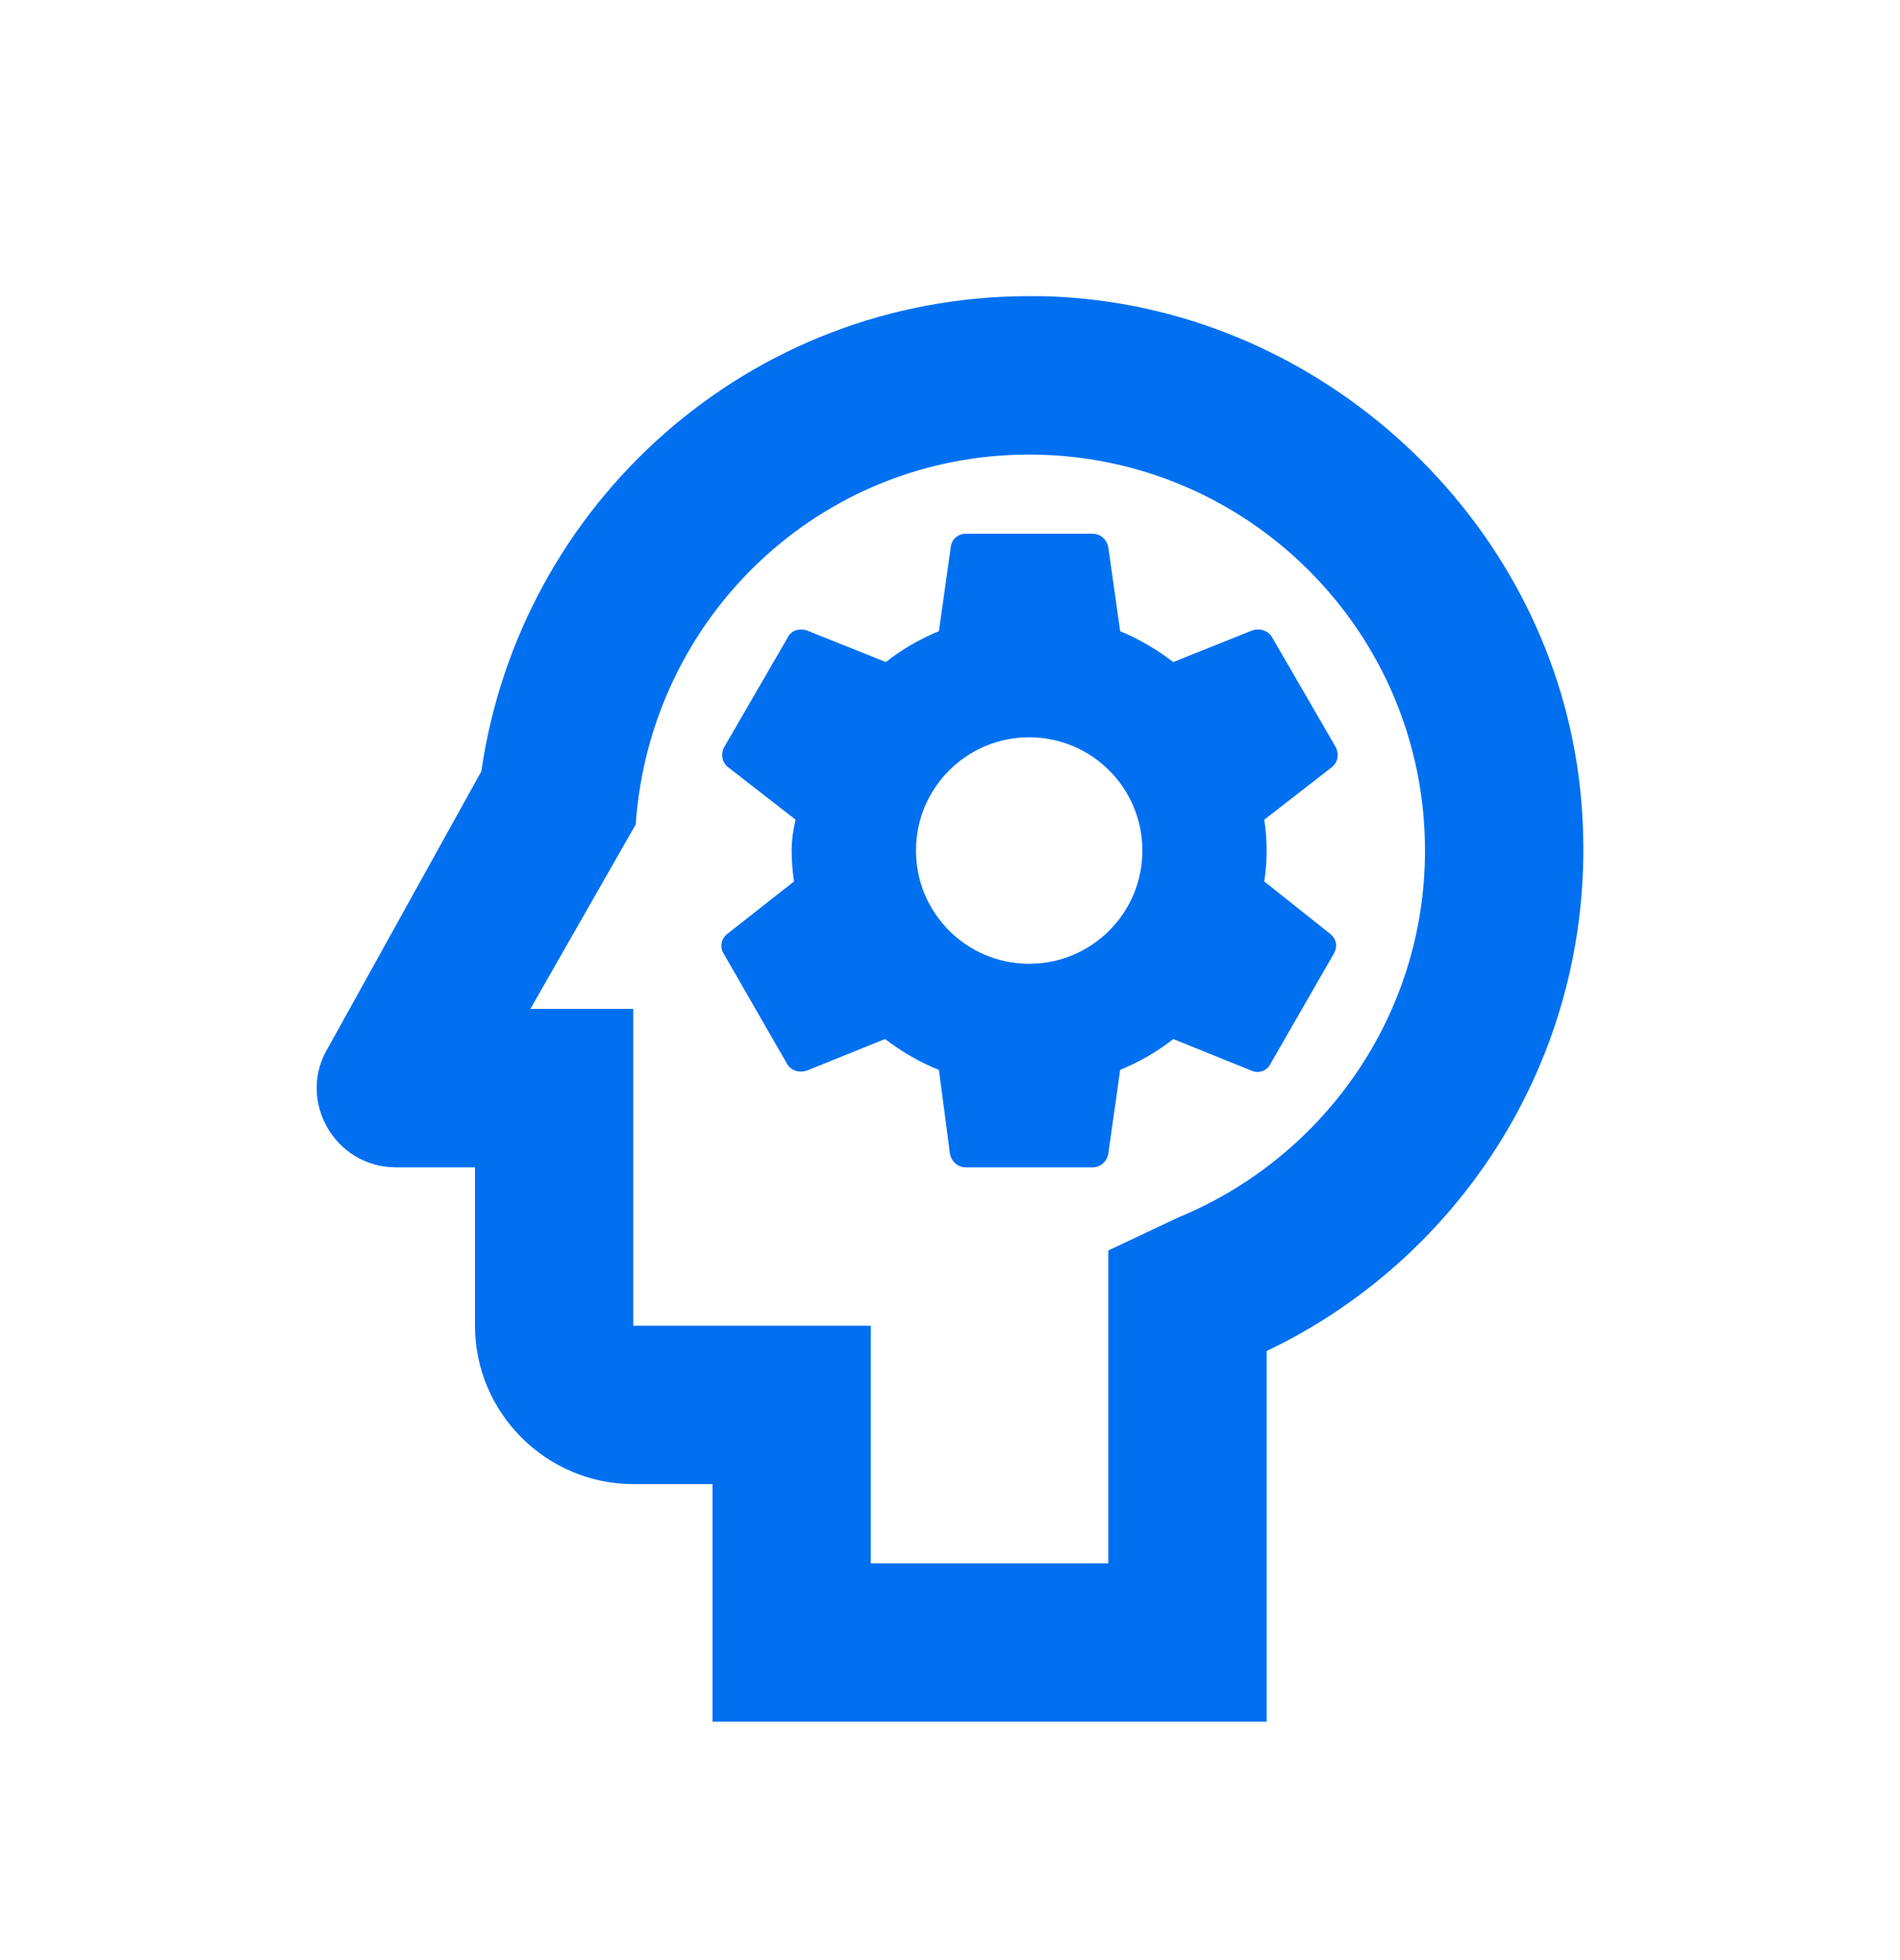
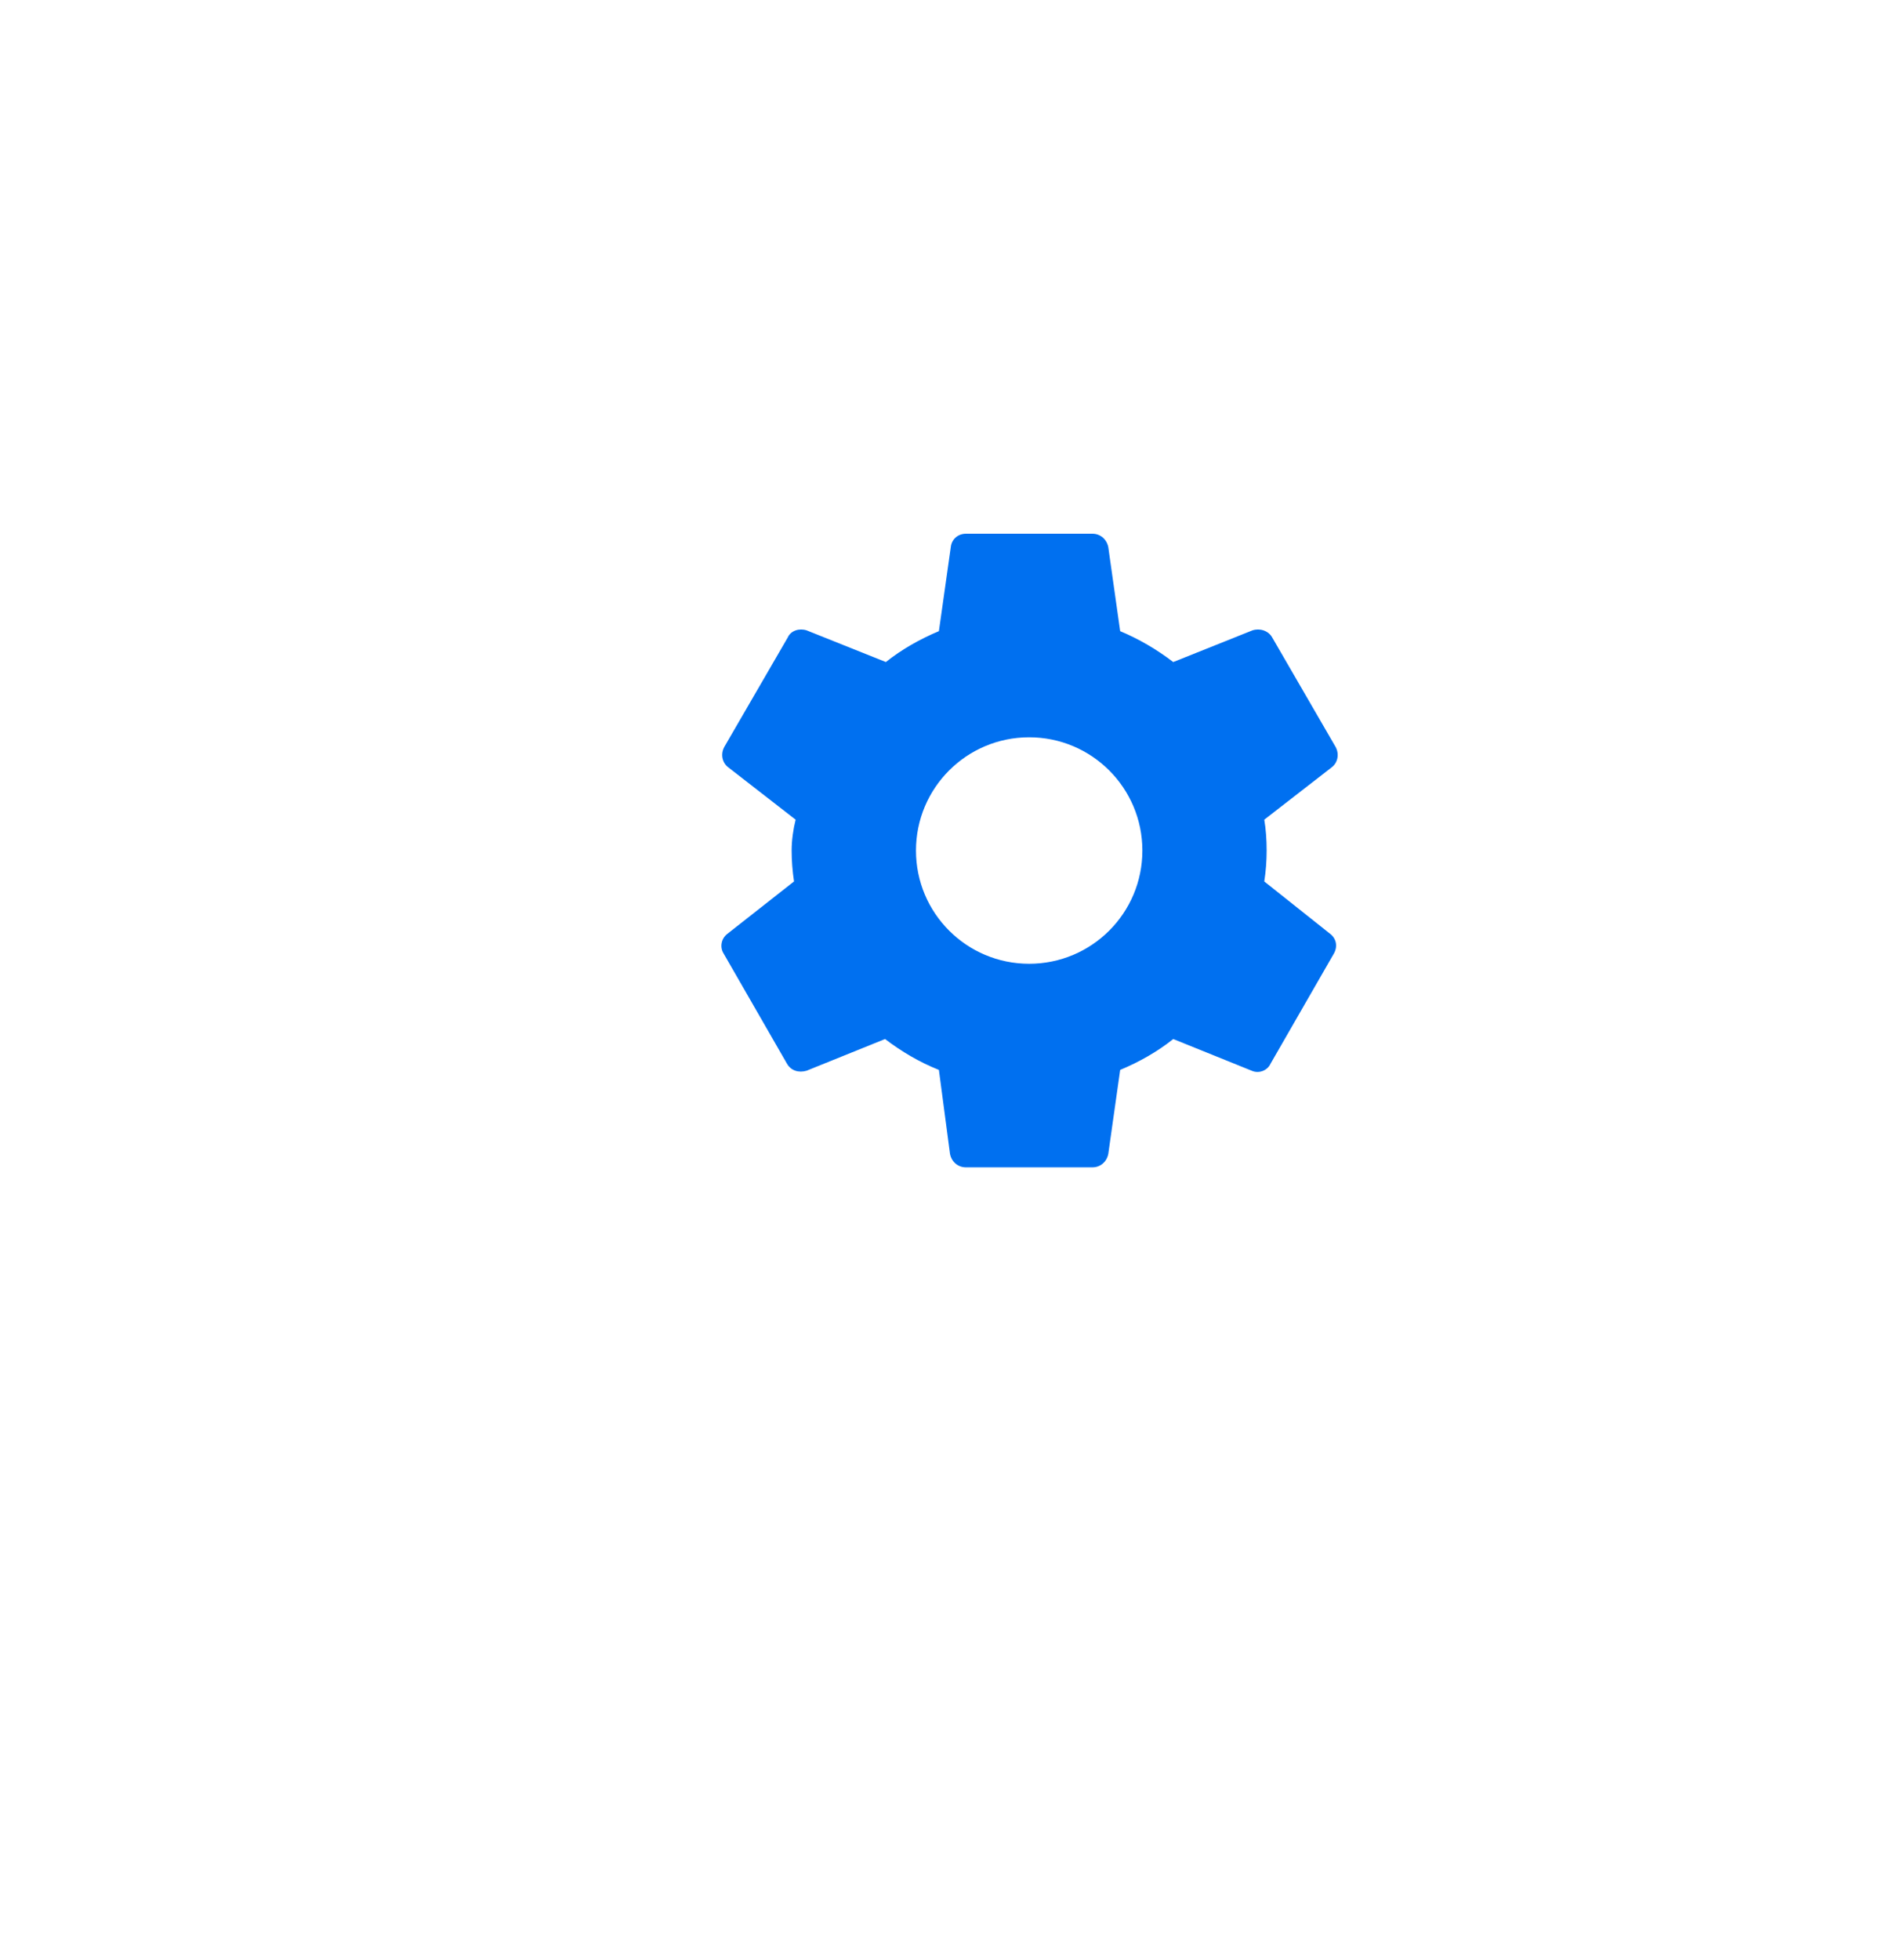
<svg xmlns="http://www.w3.org/2000/svg" width="32" height="33" viewBox="0 0 32 33" fill="none">
  <path d="M21.093 10.613L19.76 11.146C19.48 10.933 19.186 10.76 18.866 10.626L18.666 9.213C18.64 9.08 18.533 8.986 18.4 8.986H16.267C16.133 8.986 16.026 9.08 16.013 9.213L15.813 10.626C15.493 10.76 15.187 10.933 14.92 11.146L13.586 10.613C13.466 10.573 13.32 10.613 13.267 10.733L12.2 12.573C12.133 12.693 12.16 12.84 12.267 12.92L13.4 13.8C13.36 13.96 13.333 14.146 13.333 14.32C13.333 14.493 13.347 14.666 13.373 14.84L12.253 15.72C12.146 15.8 12.12 15.946 12.187 16.053L13.253 17.906C13.32 18.026 13.453 18.066 13.586 18.026L14.906 17.493C15.187 17.706 15.48 17.88 15.813 18.013L16 19.426C16.026 19.56 16.133 19.653 16.267 19.653H18.4C18.533 19.653 18.64 19.56 18.666 19.426L18.866 18.013C19.186 17.88 19.493 17.706 19.76 17.493L21.08 18.026C21.2 18.08 21.346 18.026 21.4 17.906L22.466 16.053C22.533 15.933 22.506 15.8 22.4 15.72L21.293 14.84C21.32 14.666 21.333 14.493 21.333 14.32C21.333 14.133 21.32 13.96 21.293 13.8L22.427 12.92C22.533 12.84 22.56 12.693 22.493 12.573L21.427 10.733C21.36 10.613 21.213 10.573 21.093 10.613ZM17.333 16.226C16.28 16.226 15.427 15.373 15.427 14.32C15.427 13.266 16.28 12.413 17.333 12.413C18.387 12.413 19.24 13.266 19.24 14.32C19.24 15.373 18.387 16.226 17.333 16.226Z" fill="#0070F0" />
-   <path d="M26.587 13.066C26.013 8.706 22.28 5.253 17.88 5C17.693 4.986 17.52 4.986 17.333 4.986C12.627 4.986 8.76 8.466 8.107 12.986L5.533 17.626C4.987 18.506 5.627 19.653 6.667 19.653H8V22.32C8 23.786 9.2 24.986 10.666 24.986H12V28.986H21.333V22.746C24.826 21.08 27.133 17.306 26.587 13.066ZM19.853 20.493L18.666 21.053V26.32H14.666V22.32H10.666V16.986H8.933L10.707 13.88C10.947 10.4 13.8 7.653 17.333 7.653C21.013 7.653 24 10.64 24 14.32C24 17.106 22.28 19.493 19.853 20.493Z" fill="#0070F0" />
</svg>